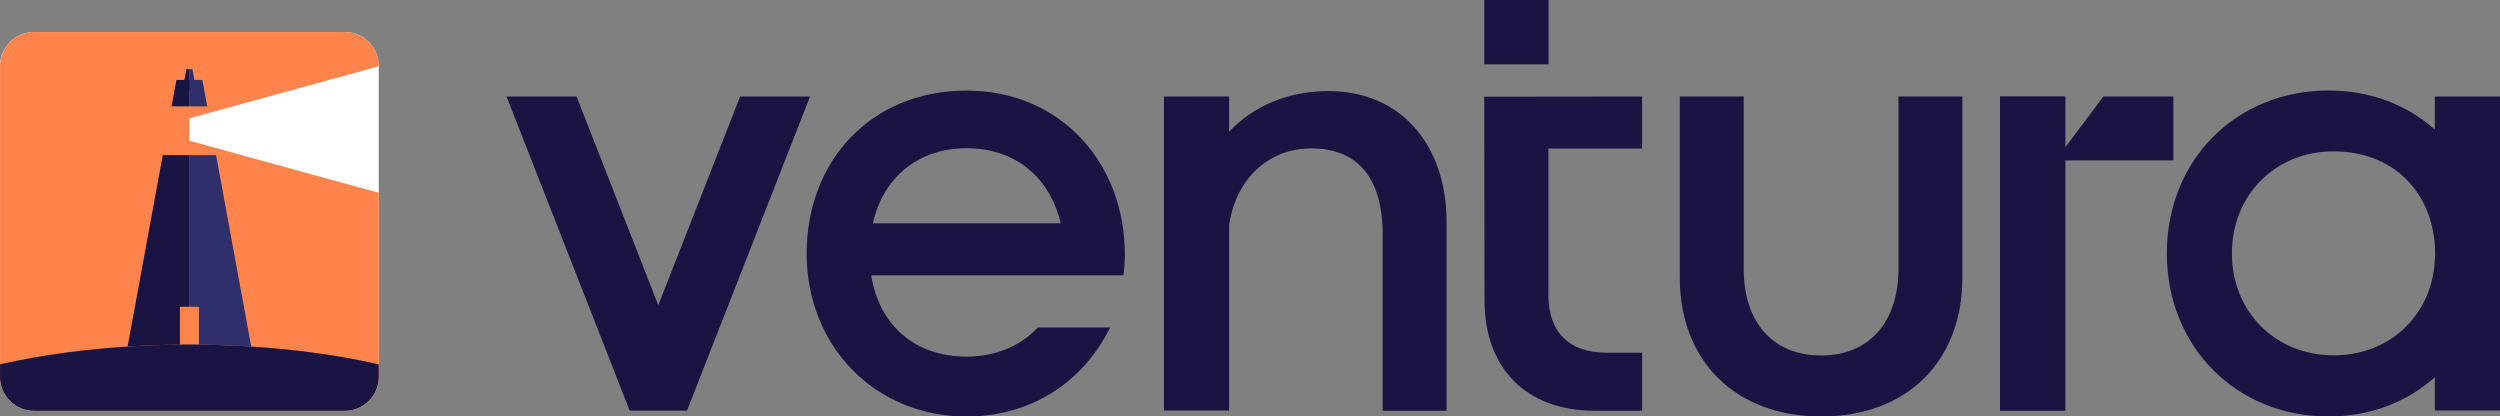
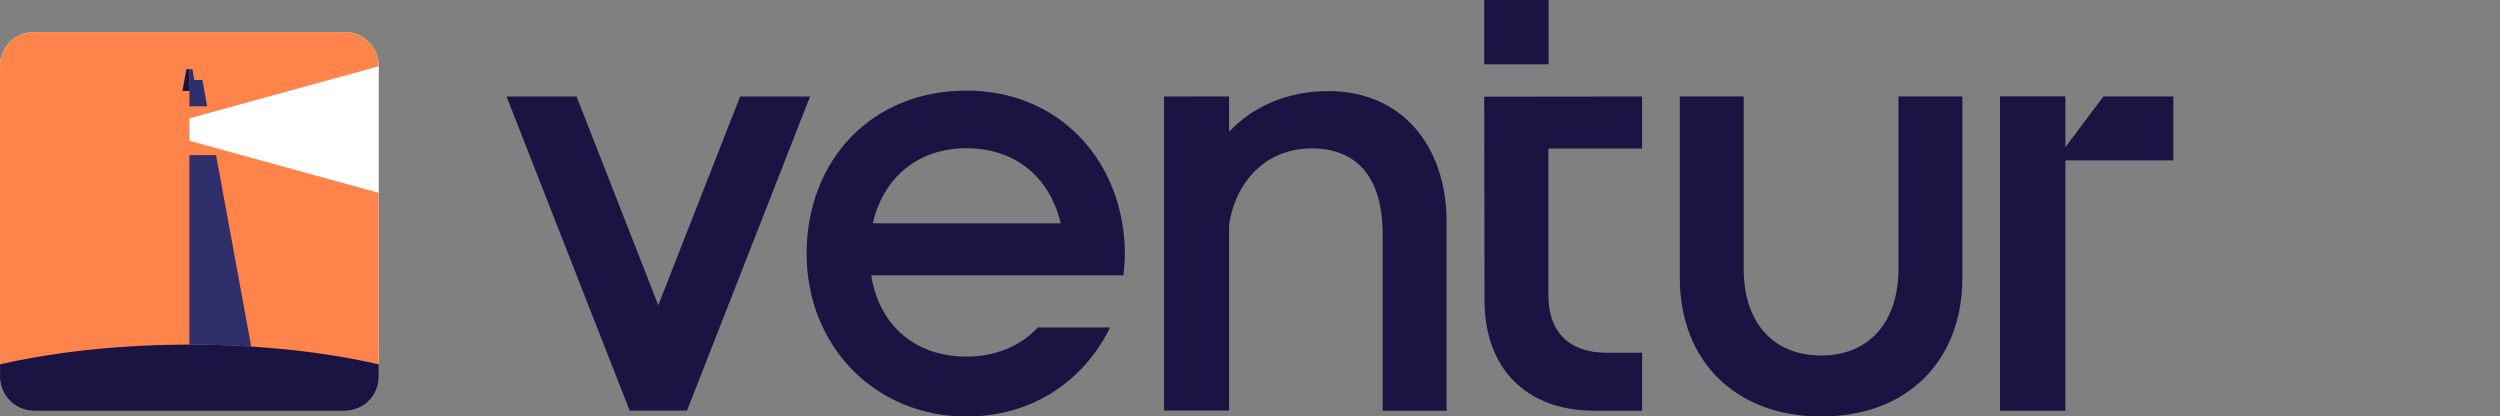
<svg xmlns="http://www.w3.org/2000/svg" id="Layer_2" data-name="Layer 2" viewBox="0 0 1730.21 288.24">
  <rect x="0" y="0" width="1730.21" height="288.24" fill="#808080" stroke="none" />
  <defs>
    <style>
      .cls-1 {
        fill: none;
      }

      .cls-2 {
        fill: #fff;
      }

      .cls-3 {
        fill: #ff844b;
      }

      .cls-4 {
        fill: #191442;
      }

      .cls-5 {
        fill: #2f2f6b;
      }
    </style>
  </defs>
  <g id="Layer_1-2" data-name="Layer 1">
    <g>
      <g>
        <path class="cls-4" d="m778.5,176.03c0-62.63-43.84-113.33-109.65-113.33s-110.59,48.47-110.59,112.82,47.7,112.73,110.59,112.73c43.93,0,80.39-22.99,99.44-61.6h-50.02c-11.93,12.78-29.17,20.16-49.42,20.16-35.26,0-60.4-21.45-65.89-56.28h174.59c.51-4.89.94-9.69.94-14.5Zm-174.42-21.45c7.21-31.92,31.49-51.99,64.77-51.99s57.4,19.3,65.29,51.99h-130.07Z" />
        <path class="cls-4" d="m1001.15,153.52v130.75h-44.22v-121.75c0-39.07-17-59.82-49.35-59.82-30.04,0-52.35,21.5-56.92,52.99v128.43h-45.1V66.81l45.1-.06v24.44c16.43-17.65,40.6-28.16,68.78-28.16h0c50.3,0,81.71,37.5,81.71,90.49Z" />
        <path class="cls-4" d="m1136.48,244.1v40.17h-32.87c-47.12,0-76.21-29.08-76.21-76.6l-.19-140.75,109.26-.13v36.03h-64.85v101.37c0,25.65,14.27,39.92,40.32,39.92h24.54Z" />
        <path class="cls-4" d="m1260.4,288.24c-59.08,0-97.84-38.19-97.84-96.07v-125.4h44.22v119.2c0,37.36,20.41,60.05,53.62,60.05s53.5-23.09,53.5-60.05v-119.2h44.22v125.4c0,57.88-38.36,96.07-97.72,96.07h0Z" />
        <rect class="cls-4" x="1384.2" y="66.86" width="45.11" height="217.26" />
        <polygon class="cls-4" points="560.61 66.83 475.49 284.15 435.78 284.15 350.57 66.83 399.05 66.83 455.59 211.23 512.22 66.83 560.61 66.83" />
-         <path class="cls-4" d="m1685.1,66.81v22.87c-19.06-17.03-44.47-27.04-73.47-27.04-64.07,0-111.99,48.05-111.99,112.69s47.92,112.91,111.99,112.91c28.99,0,54.41-10.09,73.47-27.2v23.03h45.11V66.81h-45.11Zm0,114.15c-2.6,37.66-31.34,64.95-69.98,64.95-40.55,0-70.46-30.32-70.46-70.58s29.92-70.58,70.46-70.58,67.38,27.29,69.98,64.95c.13,1.86.2,3.73.2,5.63s-.07,3.78-.2,5.63Z" />
        <polygon class="cls-4" points="1504.14 66.78 1504.14 111 1429.31 111 1429.31 284.12 1384.21 284.12 1384.21 66.86 1429.31 66.86 1429.31 102 1455.73 66.78 1504.14 66.78" />
        <rect class="cls-4" x="1027.22" width="44.52" height="44.52" />
      </g>
      <g>
        <path class="cls-2" d="m255.02,277.59c1.38-1.34,2.57-2.85,3.6-4.47-1.01,1.64-2.22,3.15-3.6,4.47Z" />
        <path class="cls-2" d="m258.32,32.91c-.61-.93-1.28-1.81-1.99-2.63.75.83,1.41,1.71,1.99,2.63Z" />
        <path class="cls-2" d="m260.37,36.82c-.43-1.03-.93-2.02-1.47-2.98.58.94,1.08,1.96,1.47,2.98Z" />
        <path class="cls-2" d="m261.29,267c.3-1.09.51-2.2.66-3.35-.13,1.14-.36,2.25-.66,3.35Z" />
        <path class="cls-2" d="m262.13,45.17v.6c0-.41-.02-.81-.03-1.21.02.2.03.41.03.61Z" />
        <path class="cls-2" d="m262.13,260.71v.61c0,.2-.02.4-.03.6.02-.4.03-.8.03-1.21Z" />
        <path class="cls-2" d="m262.13,45.77v214.94c0,.41-.02.81-.03,1.21-.03.58-.08,1.16-.15,1.74-.15,1.14-.36,2.25-.66,3.35-.17.55-.33,1.08-.51,1.61-.13.35-.27.7-.4,1.04-.25.61-.53,1.19-.81,1.77-.3.58-.61,1.13-.94,1.67v.02c-1.03,1.62-2.22,3.13-3.6,4.47-1.38,1.34-2.92,2.52-4.59,3.5-.31.18-.65.36-.96.53l-.99.5c-.63.28-1.26.55-1.92.8-.4.13-.81.27-1.21.4l-1.09.3c-1.84.45-3.74.7-5.72.7H23.58c-1.97,0-3.88-.23-5.7-.7-.36-.1-.73-.2-1.08-.3-.41-.12-.83-.25-1.23-.4-.96-.35-1.89-.75-2.78-1.21-.45-.25-.88-.48-1.29-.73h-.02c-.43-.27-.85-.53-1.24-.81h-.02c-.4-.3-.8-.58-1.19-.88h-.02c-.76-.63-1.51-1.29-2.2-1.99-.35-.35-.68-.71-1.01-1.09-.48-.56-.93-1.13-1.36-1.72-.22-.3-.43-.6-.63-.91-.2-.3-.38-.61-.58-.93-.36-.65-.71-1.29-1.03-1.97-.13-.27-.25-.55-.36-.83-.18-.4-.35-.81-.48-1.23-.12-.35-.25-.71-.35-1.06-.33-1.08-.58-2.19-.75-3.33-.05-.3-.08-.61-.12-.93-.03-.15-.05-.3-.05-.45-.03-.3-.05-.61-.07-.93-.02-.4-.03-.8-.03-1.21V45.77c0-.4.02-.8.03-1.18.02-.5.05-.98.12-1.46.03-.3.07-.6.12-.88.05-.38.12-.76.2-1.13.07-.38.15-.75.25-1.11.08-.36.18-.73.3-1.09.1-.35.23-.71.35-1.06.13-.41.3-.83.48-1.23.12-.28.23-.56.36-.83.17-.35.31-.68.5-.99.18-.38.38-.75.61-1.11.17-.27.33-.53.5-.8.2-.31.41-.61.63-.91.22-.3.43-.6.66-.88.2-.28.43-.56.7-.85.71-.83,1.49-1.62,2.34-2.34.28-.23.56-.46.85-.7.28-.25.58-.46.88-.66.89-.65,1.84-1.23,2.82-1.74.6-.31,1.21-.6,1.84-.86,2.8-1.16,5.85-1.81,9.06-1.81h214.95c3.55,0,6.91.78,9.94,2.19.25.12.48.23.73.35.75.38,1.46.81,2.17,1.26.3.2.6.4.89.61.6.43,1.18.89,1.72,1.36.41.36.81.75,1.21,1.13.38.4.76.8,1.13,1.21.71.83,1.38,1.71,1.99,2.63.2.3.38.61.58.93.55.96,1.04,1.96,1.47,2.98.13.35.26.7.4,1.04.18.53.36,1.06.51,1.61.15.55.26,1.09.38,1.66.15.75.26,1.51.35,2.27.03.38.07.76.08,1.16s.03.8.03,1.21Z" />
        <path class="cls-2" d="m.03,261.92c-.02-.2-.03-.4-.03-.6v-.61c0,.41.02.81.03,1.21Z" />
-         <path class="cls-2" d="m.03,44.59c-.02.38-.03.78-.03,1.18v-.6c0-.2.02-.38.03-.58Z" />
        <g>
          <path class="cls-3" d="m131.09,81.89v15.54l131.04,36.04v127.84c-.31,12.74-10.74,22.98-23.58,22.98H23.6c-12.61,0-22.93-9.93-23.56-22.39V44.56c.63-12.48,10.95-22.39,23.56-22.39h214.95c12.84,0,23.27,10.24,23.58,23v.68l-131.04,36.04Z" />
          <g>
            <path class="cls-5" d="m173.86,239.84c-11.78-.74-23.88-1.2-36.19-1.31-2.2-.02-4.39-.04-6.59-.04V107.37h18.47l24.31,132.47Z" />
-             <path class="cls-4" d="m131.08,107.37v131.13h-.02c-2.2,0-4.38.02-6.55.04-12.31.11-24.38.54-36.19,1.29l24.31-132.45h18.45Z" />
          </g>
          <g>
            <polygon class="cls-5" points="135.93 62.98 131.09 62.98 131.09 47.9 133.17 47.9 135.93 62.98" />
            <polygon class="cls-4" points="126.24 62.98 131.09 62.98 131.09 47.9 129 47.9 126.24 62.98" />
          </g>
          <g>
            <polygon class="cls-5" points="143.42 73.61 131.09 73.61 131.09 55.33 140.05 55.33 143.42 73.61" />
-             <polygon class="cls-4" points="131.09 55.33 131.09 73.61 118.75 73.61 122.1 55.33 131.09 55.33" />
          </g>
-           <path class="cls-3" d="m137.67,212.3v26.24c-2.2-.02-4.39-.04-6.59-.04h-.02c-2.2,0-4.38.02-6.55.04v-26.24h13.16Z" />
          <path class="cls-4" d="m262.13,252.14v9.18c-.31,12.74-10.74,22.98-23.58,22.98H23.6c-12.61,0-22.93-9.93-23.56-22.39v-9.78c28.37-6.46,60.78-10.9,95.55-12.71.5-.03.98-.07,1.47-.08.48-.02.98-.05,1.47-.07.98-.05,1.96-.08,2.95-.13,1.39-.08,2.8-.13,4.21-.18.85-.03,1.69-.05,2.54-.08,1.76-.07,3.51-.12,5.29-.15.3,0,.61-.02.91-.02.65-.02,1.31-.05,1.99-.05.66-.02,1.33-.03,1.99-.03.27-.02.51-.02.78-.02h.18c1.14-.03,2.29-.05,3.43-.05.88-.02,1.77-.03,2.67-.03.27-.02.55-.02.83-.02,1.59-.02,3.18-.02,4.77-.02h.02c1.61,0,3.2,0,4.81.02.28,0,.55,0,.83.02.89,0,1.81.02,2.7.03,1.08,0,2.17.02,3.25.05,1.72.02,3.45.05,5.15.1.28,0,.56.02.85.02,1.66.03,3.31.08,4.95.15h.07c.93.02,1.86.05,2.78.08,2.3.1,4.59.18,6.86.31.75.02,1.51.05,2.25.1,2.07.1,4.11.22,6.15.35.71.02,1.43.07,2.14.12,32.03,2.02,61.89,6.28,88.27,12.3Z" />
        </g>
        <path class="cls-1" d="m131.09,81.89v15.54l131.04,36.04v127.84c-.31,12.74-10.74,22.98-23.58,22.98H23.6c-12.61,0-22.93-9.93-23.56-22.39-.02-.4-.03-.8-.03-1.21V45.77c0-.41.02-.81.03-1.21.63-12.48,10.95-22.39,23.56-22.39h214.95c12.84,0,23.27,10.24,23.58,23v.68l-131.04,36.04Z" />
      </g>
    </g>
  </g>
</svg>